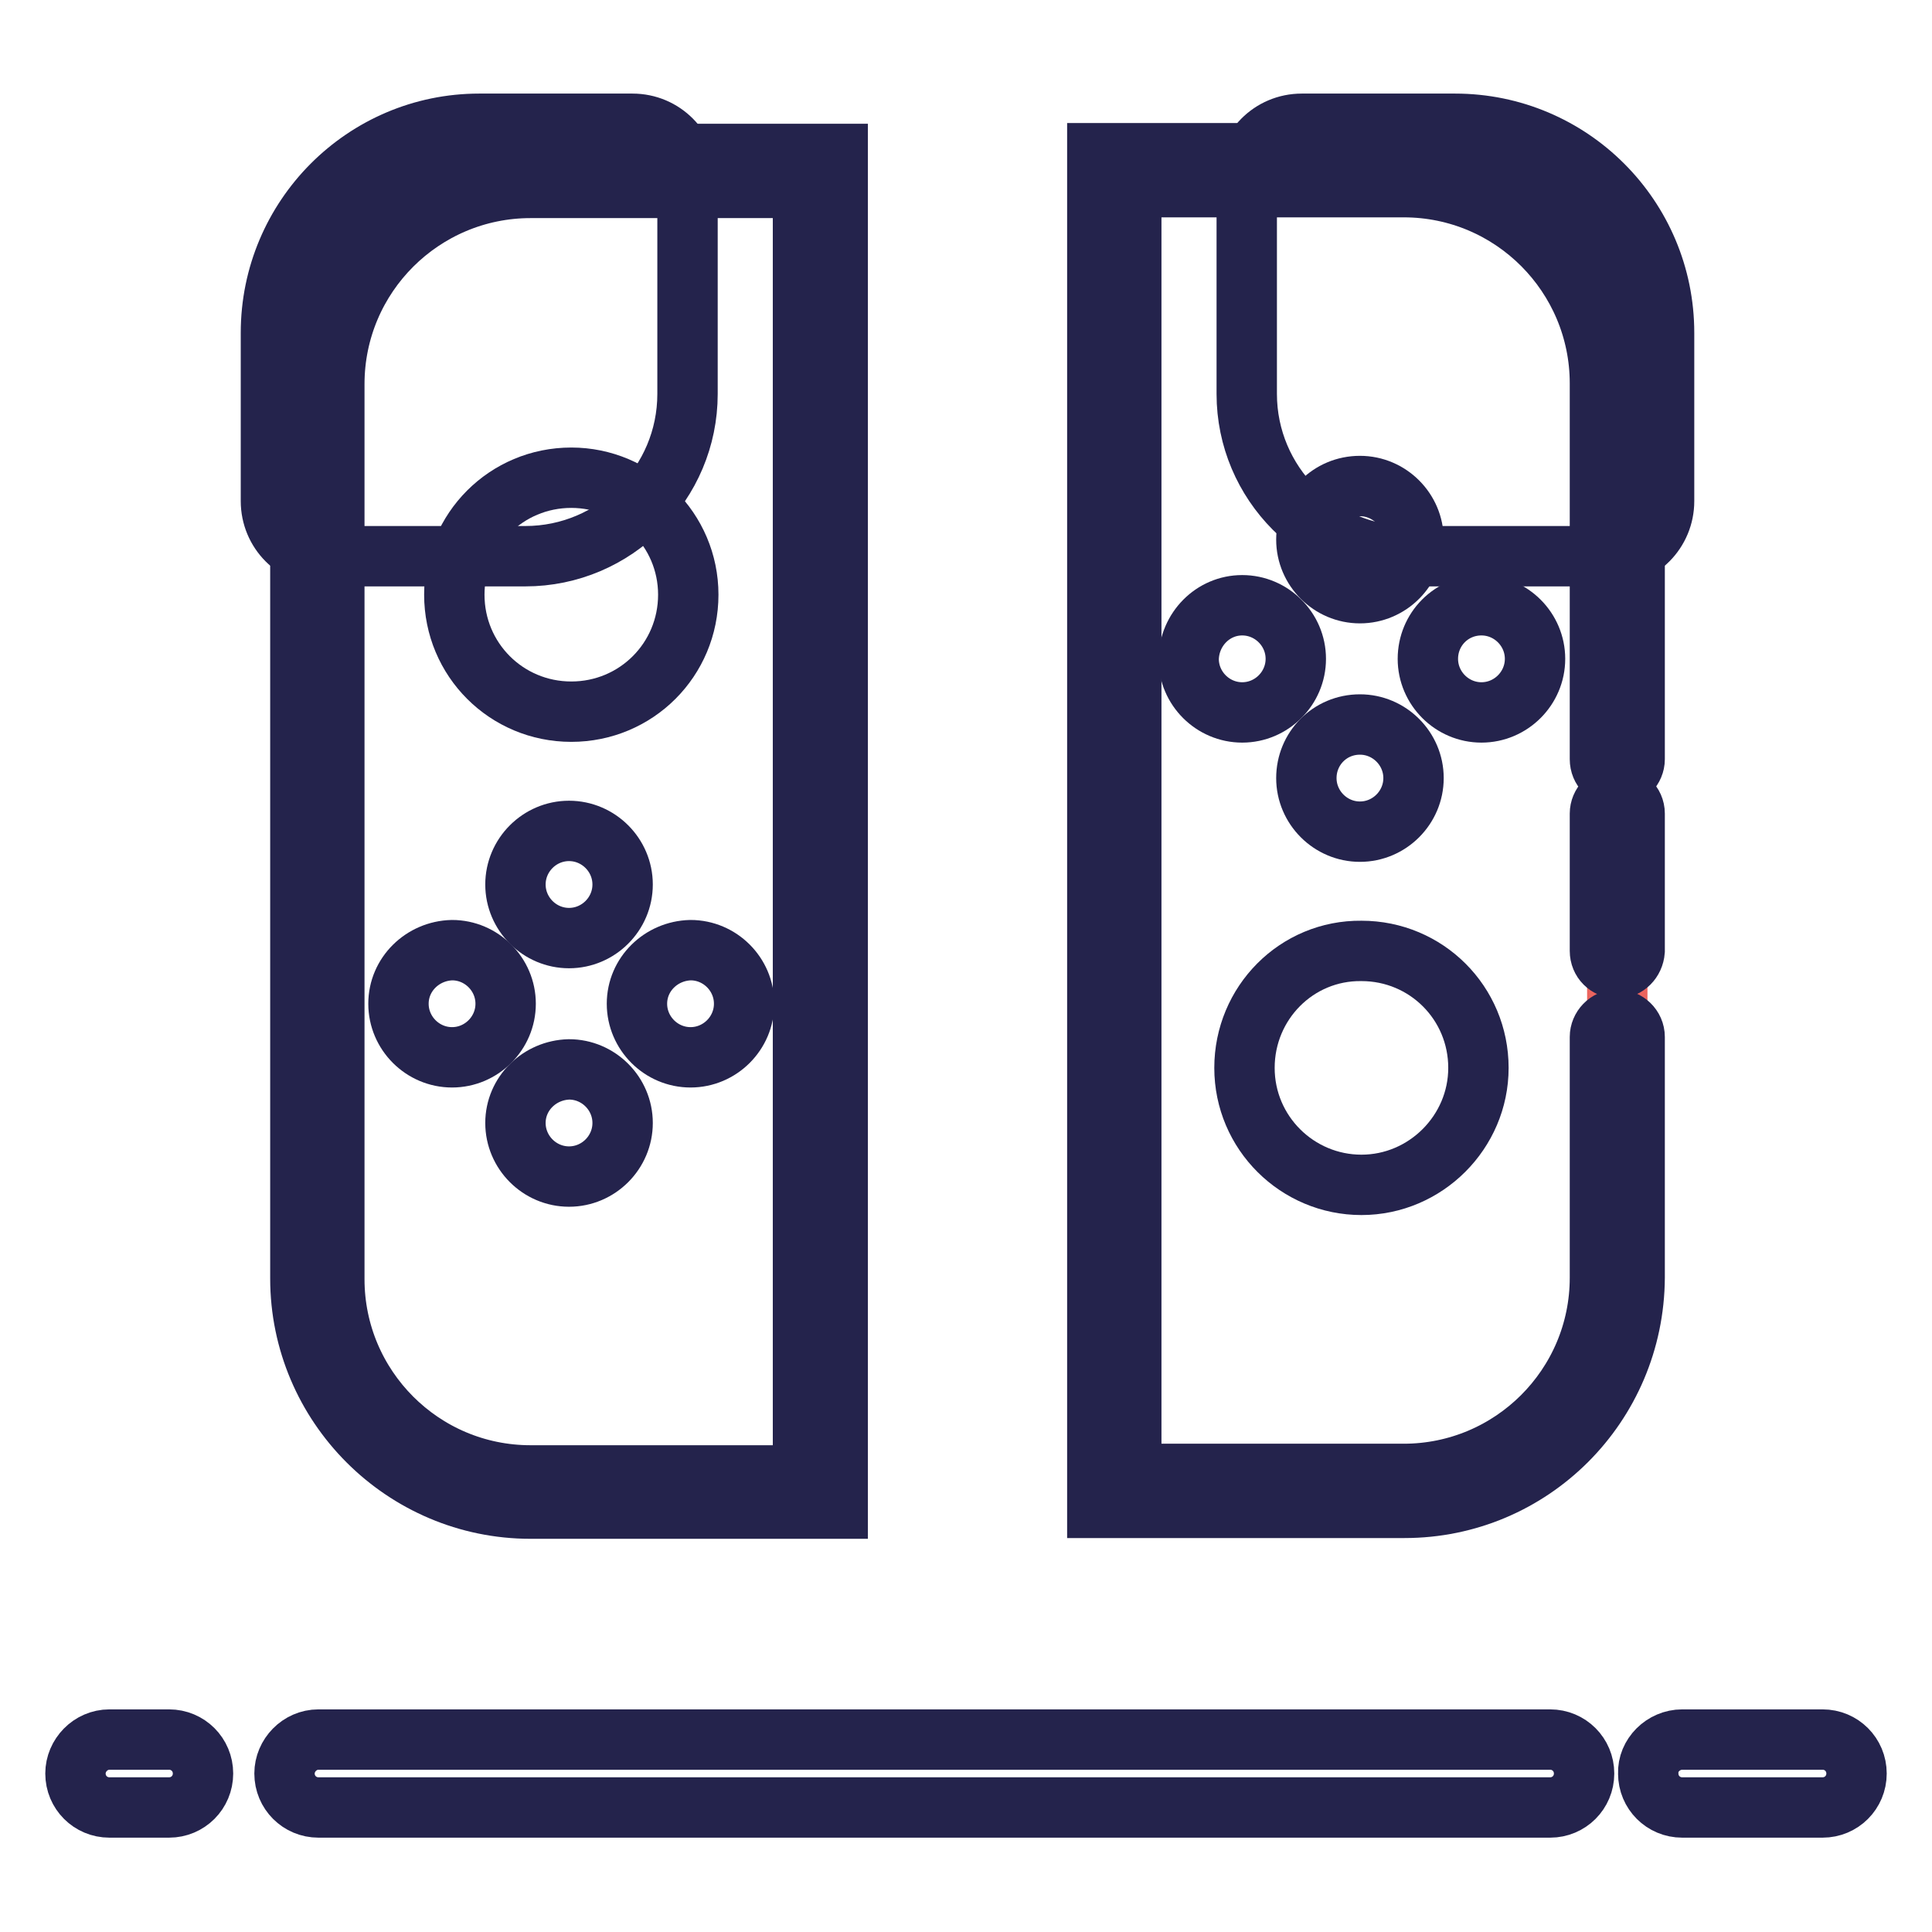
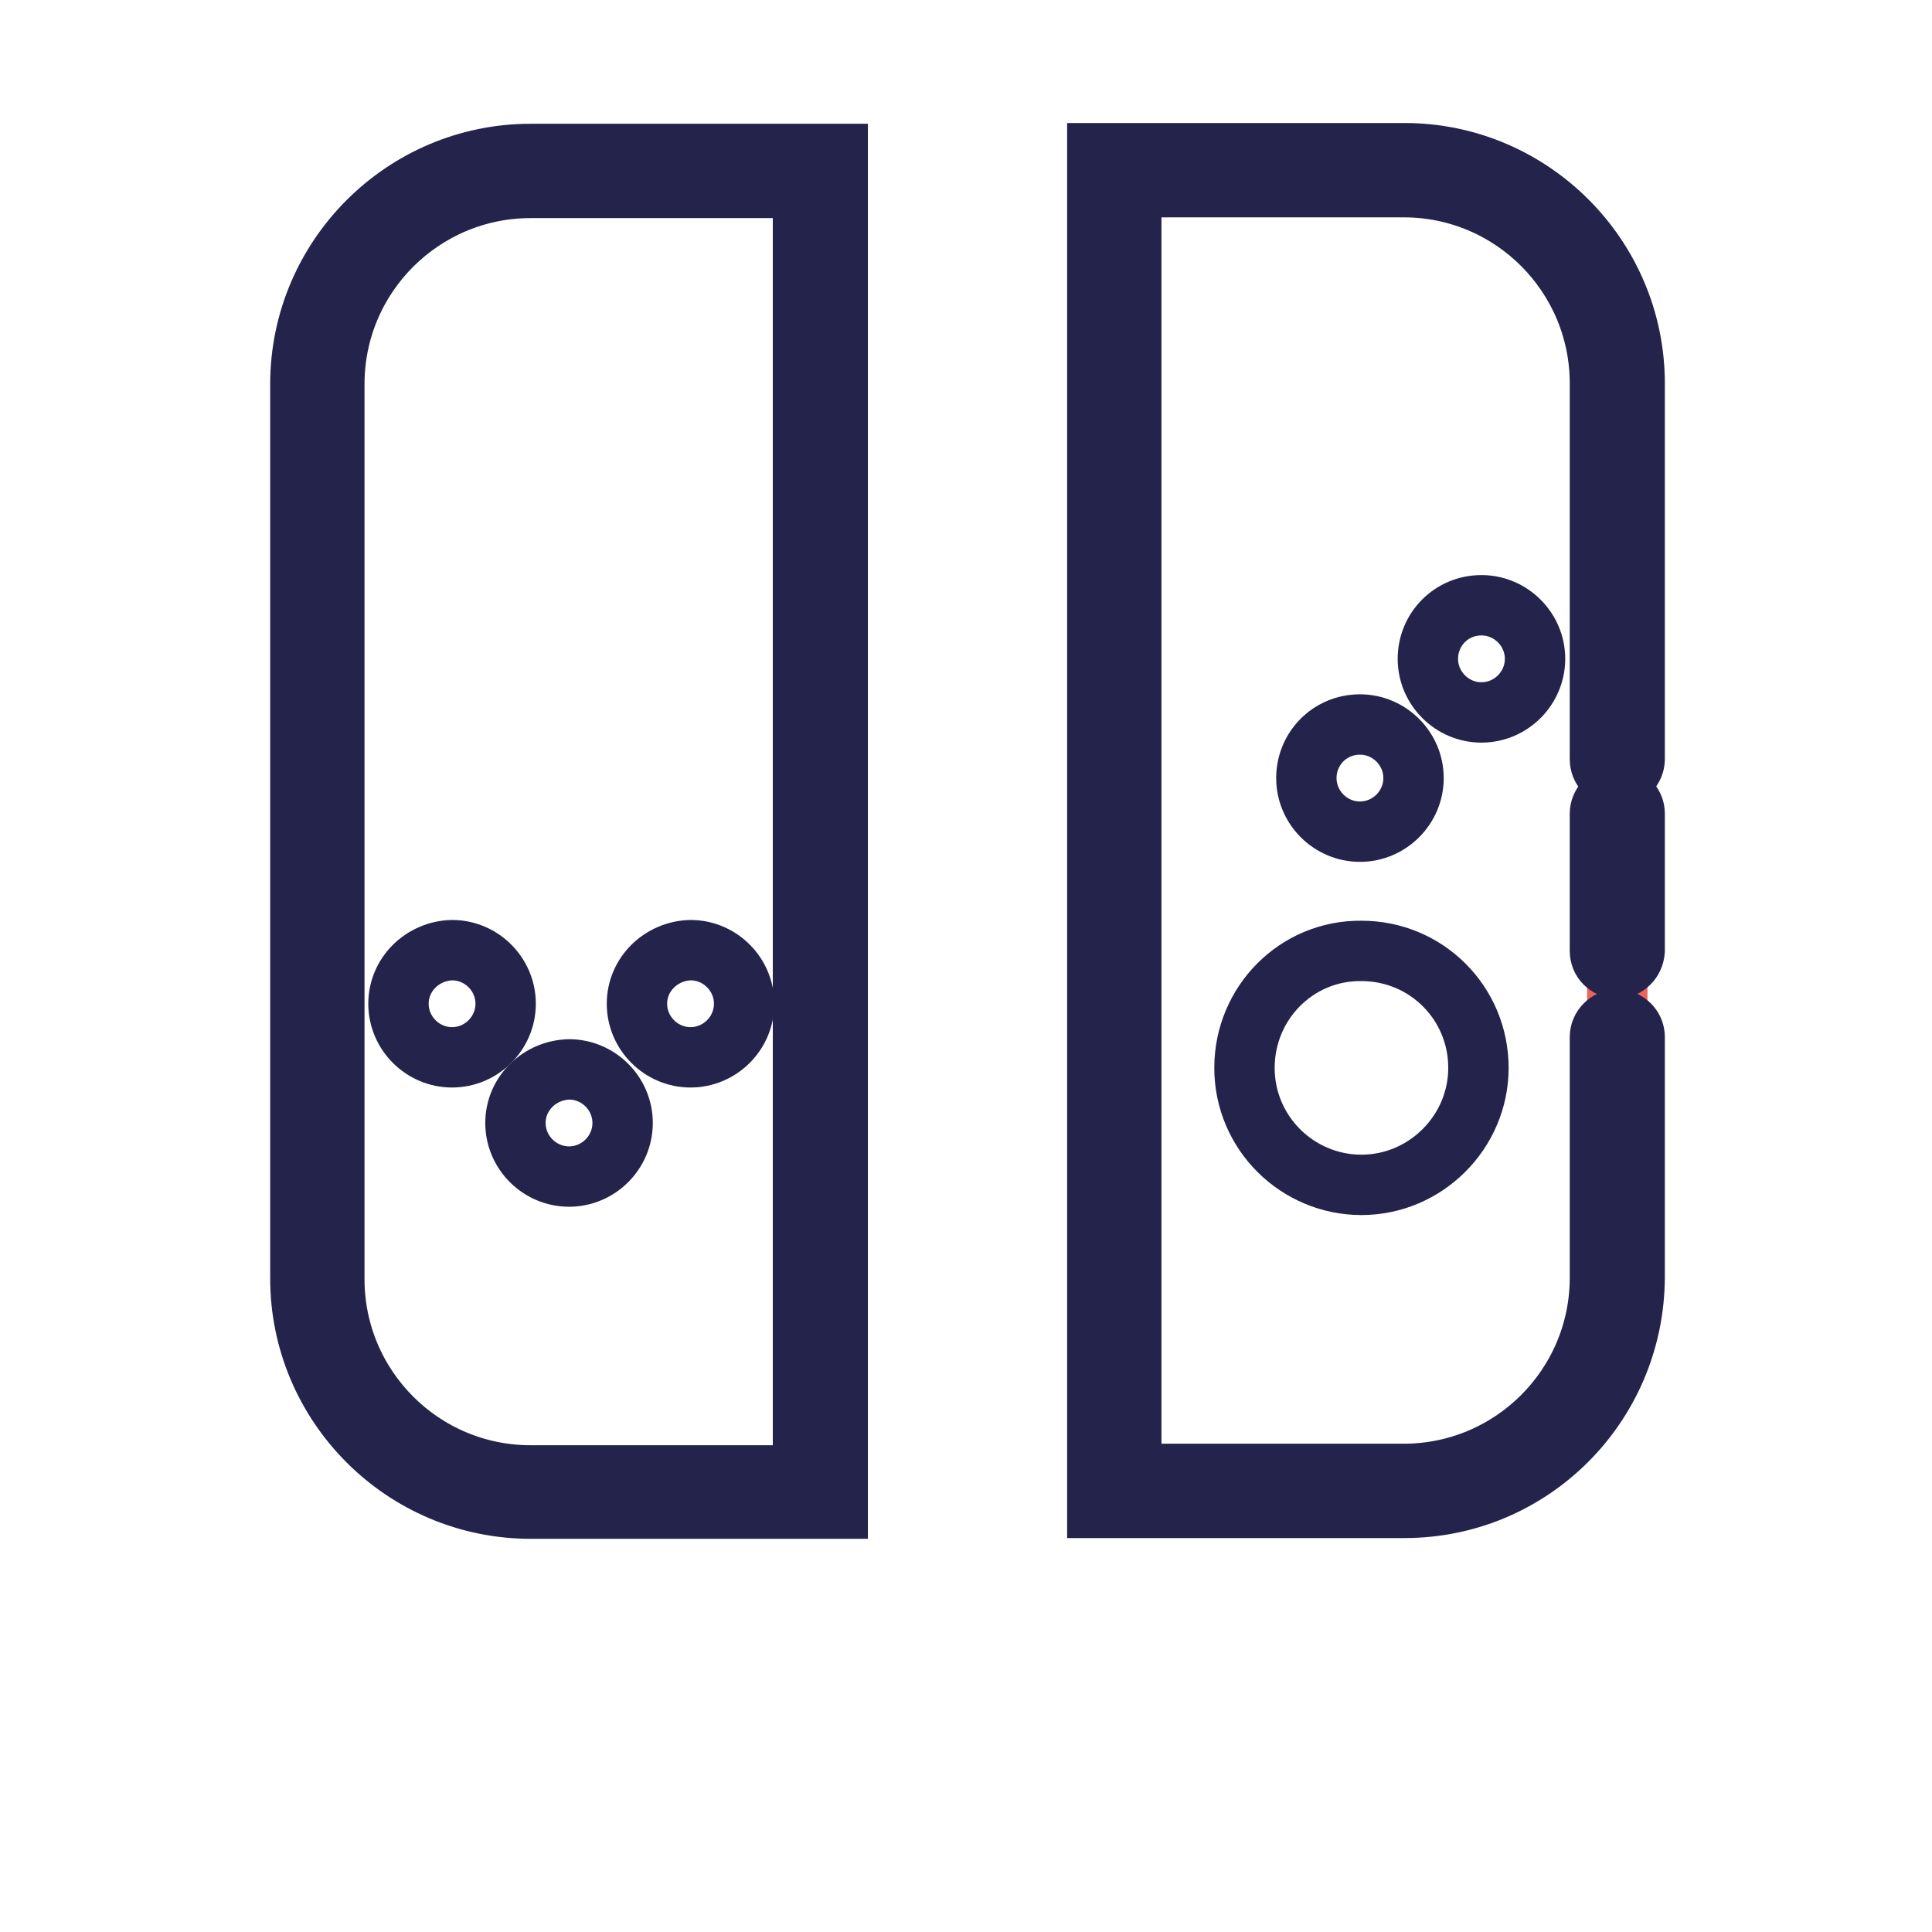
<svg xmlns="http://www.w3.org/2000/svg" version="1.1" x="0px" y="0px" viewBox="0 0 256 256" enable-background="new 0 0 256 256" xml:space="preserve">
  <g>
-     <path stroke-width="8" fill-opacity="0" stroke="#24234c" d="M14.5,230.5h7.9c2.5,0,4.5,2,4.5,4.5c0,2.5-2,4.5-4.5,4.5l0,0h-7.9c-2.5,0-4.5-2-4.5-4.5 C10,232.6,12,230.5,14.5,230.5z M222.9,230.5h18.6c2.5,0,4.5,2,4.5,4.5c0,2.5-2,4.5-4.5,4.5h-18.6c-2.5,0-4.5-2-4.5-4.5 C218.3,232.6,220.4,230.5,222.9,230.5L222.9,230.5z M42.2,230.5h163.2c2.5,0,4.5,2,4.5,4.5c0,2.5-2,4.5-4.5,4.5H42.2 c-2.5,0-4.5-2-4.5-4.5C37.7,232.6,39.7,230.5,42.2,230.5z M63.5,16.4h20.3c4.1,0,7.3,3.3,7.3,7.3v28.5c0,11.8-9.6,21.5-21.5,21.5 l0,0H43.2c-4.1,0-7.3-3.3-7.3-7.3V44.1C35.9,28.8,48.3,16.4,63.5,16.4L63.5,16.4z M192.8,16.4h-20.3c-4.1,0-7.3,3.3-7.3,7.3v28.5 c0,11.8,9.6,21.5,21.5,21.5h26.5c4.1,0,7.3-3.3,7.3-7.3V44.1C220.5,28.8,208.1,16.4,192.8,16.4z" />
    <path stroke-width="8" fill-opacity="0" stroke="#1eacc9" d="M70.3,22.6h38.4v175H70.3c-15.6,0-28.2-12.6-28.2-28.2V50.9C42.1,35.3,54.7,22.6,70.3,22.6z" />
    <path stroke-width="8" fill-opacity="0" stroke="#24234c" d="M111,199.9H70.3c-16.8,0-30.5-13.7-30.5-30.5V50.9c0-16.8,13.7-30.5,30.5-30.5H111V199.9z M70.3,24.9 c-14.3,0-26,11.6-26,26v118.6c0,14.3,11.6,26,26,26h36.1V24.9H70.3z" />
-     <path stroke-width="8" fill-opacity="0" stroke="#24234c" d="M68.3,117.2c0,3.9,3.2,7.1,7.1,7.1c3.9,0,7.1-3.2,7.1-7.1c0,0,0,0,0,0c0-3.9-3.2-7.1-7.1-7.1 C71.5,110.1,68.3,113.3,68.3,117.2C68.3,117.2,68.3,117.2,68.3,117.2z" />
    <path stroke-width="8" fill-opacity="0" stroke="#24234c" d="M52.8,133c0,3.9,3.2,7.1,7.1,7.1c3.9,0,7.1-3.2,7.1-7.1c0-3.9-3.2-7.1-7.1-7.1C56,126,52.8,129.1,52.8,133 C52.8,133,52.8,133,52.8,133z" />
    <path stroke-width="8" fill-opacity="0" stroke="#24234c" d="M68.3,148.8c0,3.9,3.2,7.1,7.1,7.1c3.9,0,7.1-3.2,7.1-7.1c0,0,0,0,0,0c0-3.9-3.2-7.1-7.1-7.1 C71.5,141.8,68.3,144.9,68.3,148.8C68.3,148.8,68.3,148.8,68.3,148.8z" />
    <path stroke-width="8" fill-opacity="0" stroke="#24234c" d="M84.4,133c0,3.9,3.2,7.1,7.1,7.1c3.9,0,7.1-3.2,7.1-7.1c0,0,0,0,0,0c0-3.9-3.2-7.1-7.1-7.1 C87.6,126,84.4,129.1,84.4,133C84.4,133,84.4,133,84.4,133z" />
-     <path stroke-width="8" fill-opacity="0" stroke="#24234c" d="M60.2,78.8c0,8.6,6.9,15.5,15.5,15.5c8.6,0,15.5-6.9,15.5-15.5c0,0,0,0,0,0c0-8.6-7-15.5-15.5-15.5 C67.1,63.3,60.2,70.2,60.2,78.8z" />
    <path stroke-width="8" fill-opacity="0" stroke="#eb645e" d="M147.7,22.6h38.4c15.6,0,28.2,12.6,28.2,28.2v118.6c0,15.6-12.6,28.2-28.2,28.2h-38.4V22.6z" />
    <path stroke-width="8" fill-opacity="0" stroke="#24234c" d="M186.1,199.8h-40.7V20.3h40.7c16.8,0,30.5,13.7,30.5,30.5v49.8c0,1.2-1,2.3-2.3,2.3c-1.3,0-2.3-1-2.3-2.3 V50.8c0-14.3-11.6-26-26-26h-36.1v170.5h36.1c14.3,0,26-11.6,26-26v-31.9c0-1.2,1-2.3,2.3-2.3c1.2,0,2.3,1,2.3,2.3l0,0v31.9 C216.5,186.2,202.9,199.8,186.1,199.8z M214.3,128.3c-1.3,0-2.3-1-2.3-2.3v-18.2c0-1.2,1-2.3,2.3-2.3c1.2,0,2.3,1,2.3,2.3v18.2 C216.5,127.3,215.5,128.3,214.3,128.3L214.3,128.3z" />
-     <path stroke-width="8" fill-opacity="0" stroke="#24234c" d="M173.1,71.5c0,3.9,3.2,7.1,7.1,7.1c3.9,0,7.1-3.2,7.1-7.1c0,0,0,0,0,0c0-3.9-3.2-7.1-7.1-7.1 C176.2,64.4,173.1,67.6,173.1,71.5C173.1,71.5,173.1,71.5,173.1,71.5z" />
-     <path stroke-width="8" fill-opacity="0" stroke="#24234c" d="M157.5,87.3c0,3.9,3.2,7.1,7.1,7.1c3.9,0,7.1-3.2,7.1-7.1c0,0,0,0,0,0c0-3.9-3.2-7.1-7.1-7.1 C160.7,80.2,157.6,83.4,157.5,87.3C157.5,87.3,157.5,87.3,157.5,87.3z" />
    <path stroke-width="8" fill-opacity="0" stroke="#24234c" d="M173.1,103.1c0,3.9,3.2,7.1,7.1,7.1c3.9,0,7.1-3.2,7.1-7.1c0,0,0,0,0,0c0-3.9-3.2-7.1-7.1-7.1 C176.2,96,173.1,99.2,173.1,103.1C173.1,103.1,173.1,103.1,173.1,103.1z" />
    <path stroke-width="8" fill-opacity="0" stroke="#24234c" d="M189.2,87.3c0,3.9,3.2,7.1,7.1,7.1c3.9,0,7.1-3.2,7.1-7.1c0,0,0,0,0,0c0-3.9-3.2-7.1-7.1-7.1 C192.3,80.2,189.2,83.4,189.2,87.3C189.2,87.3,189.2,87.3,189.2,87.3z" />
    <path stroke-width="8" fill-opacity="0" stroke="#24234c" d="M164.9,141.5c0,8.6,7,15.5,15.5,15.5s15.5-7,15.5-15.5c0-8.6-6.9-15.5-15.5-15.5 C171.8,125.9,164.9,132.9,164.9,141.5C164.9,141.5,164.9,141.5,164.9,141.5L164.9,141.5z" />
  </g>
</svg>